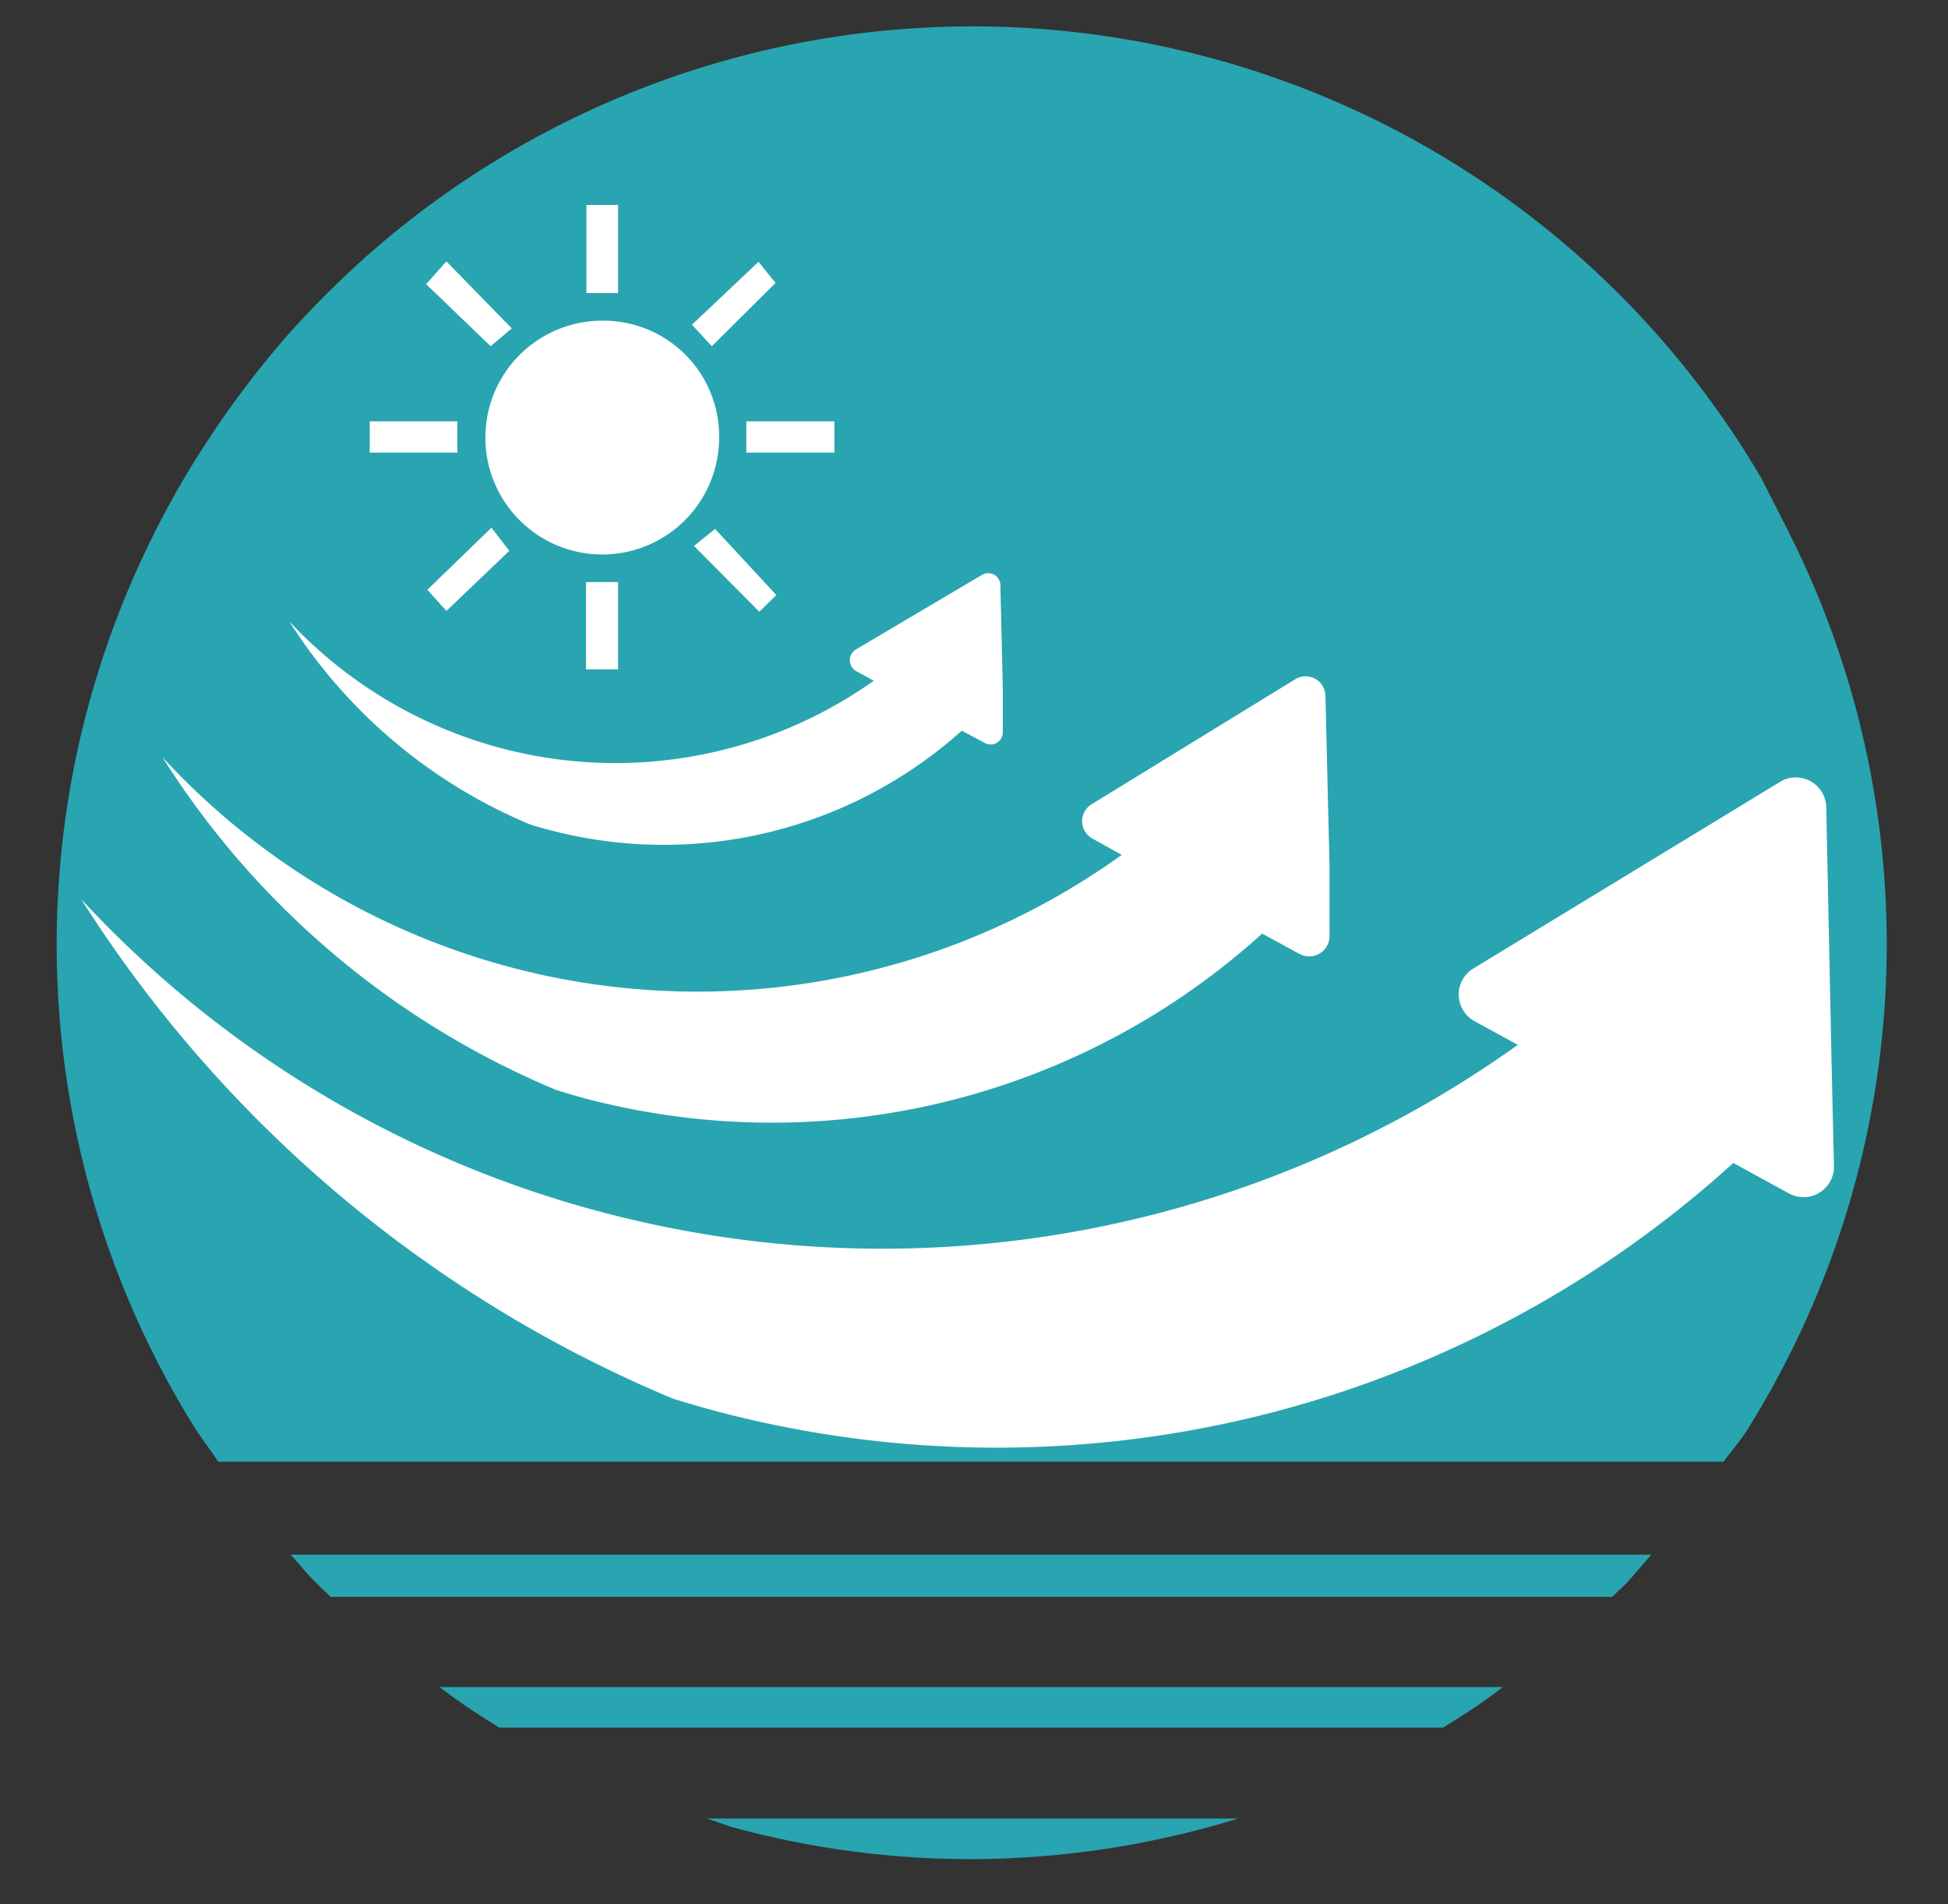
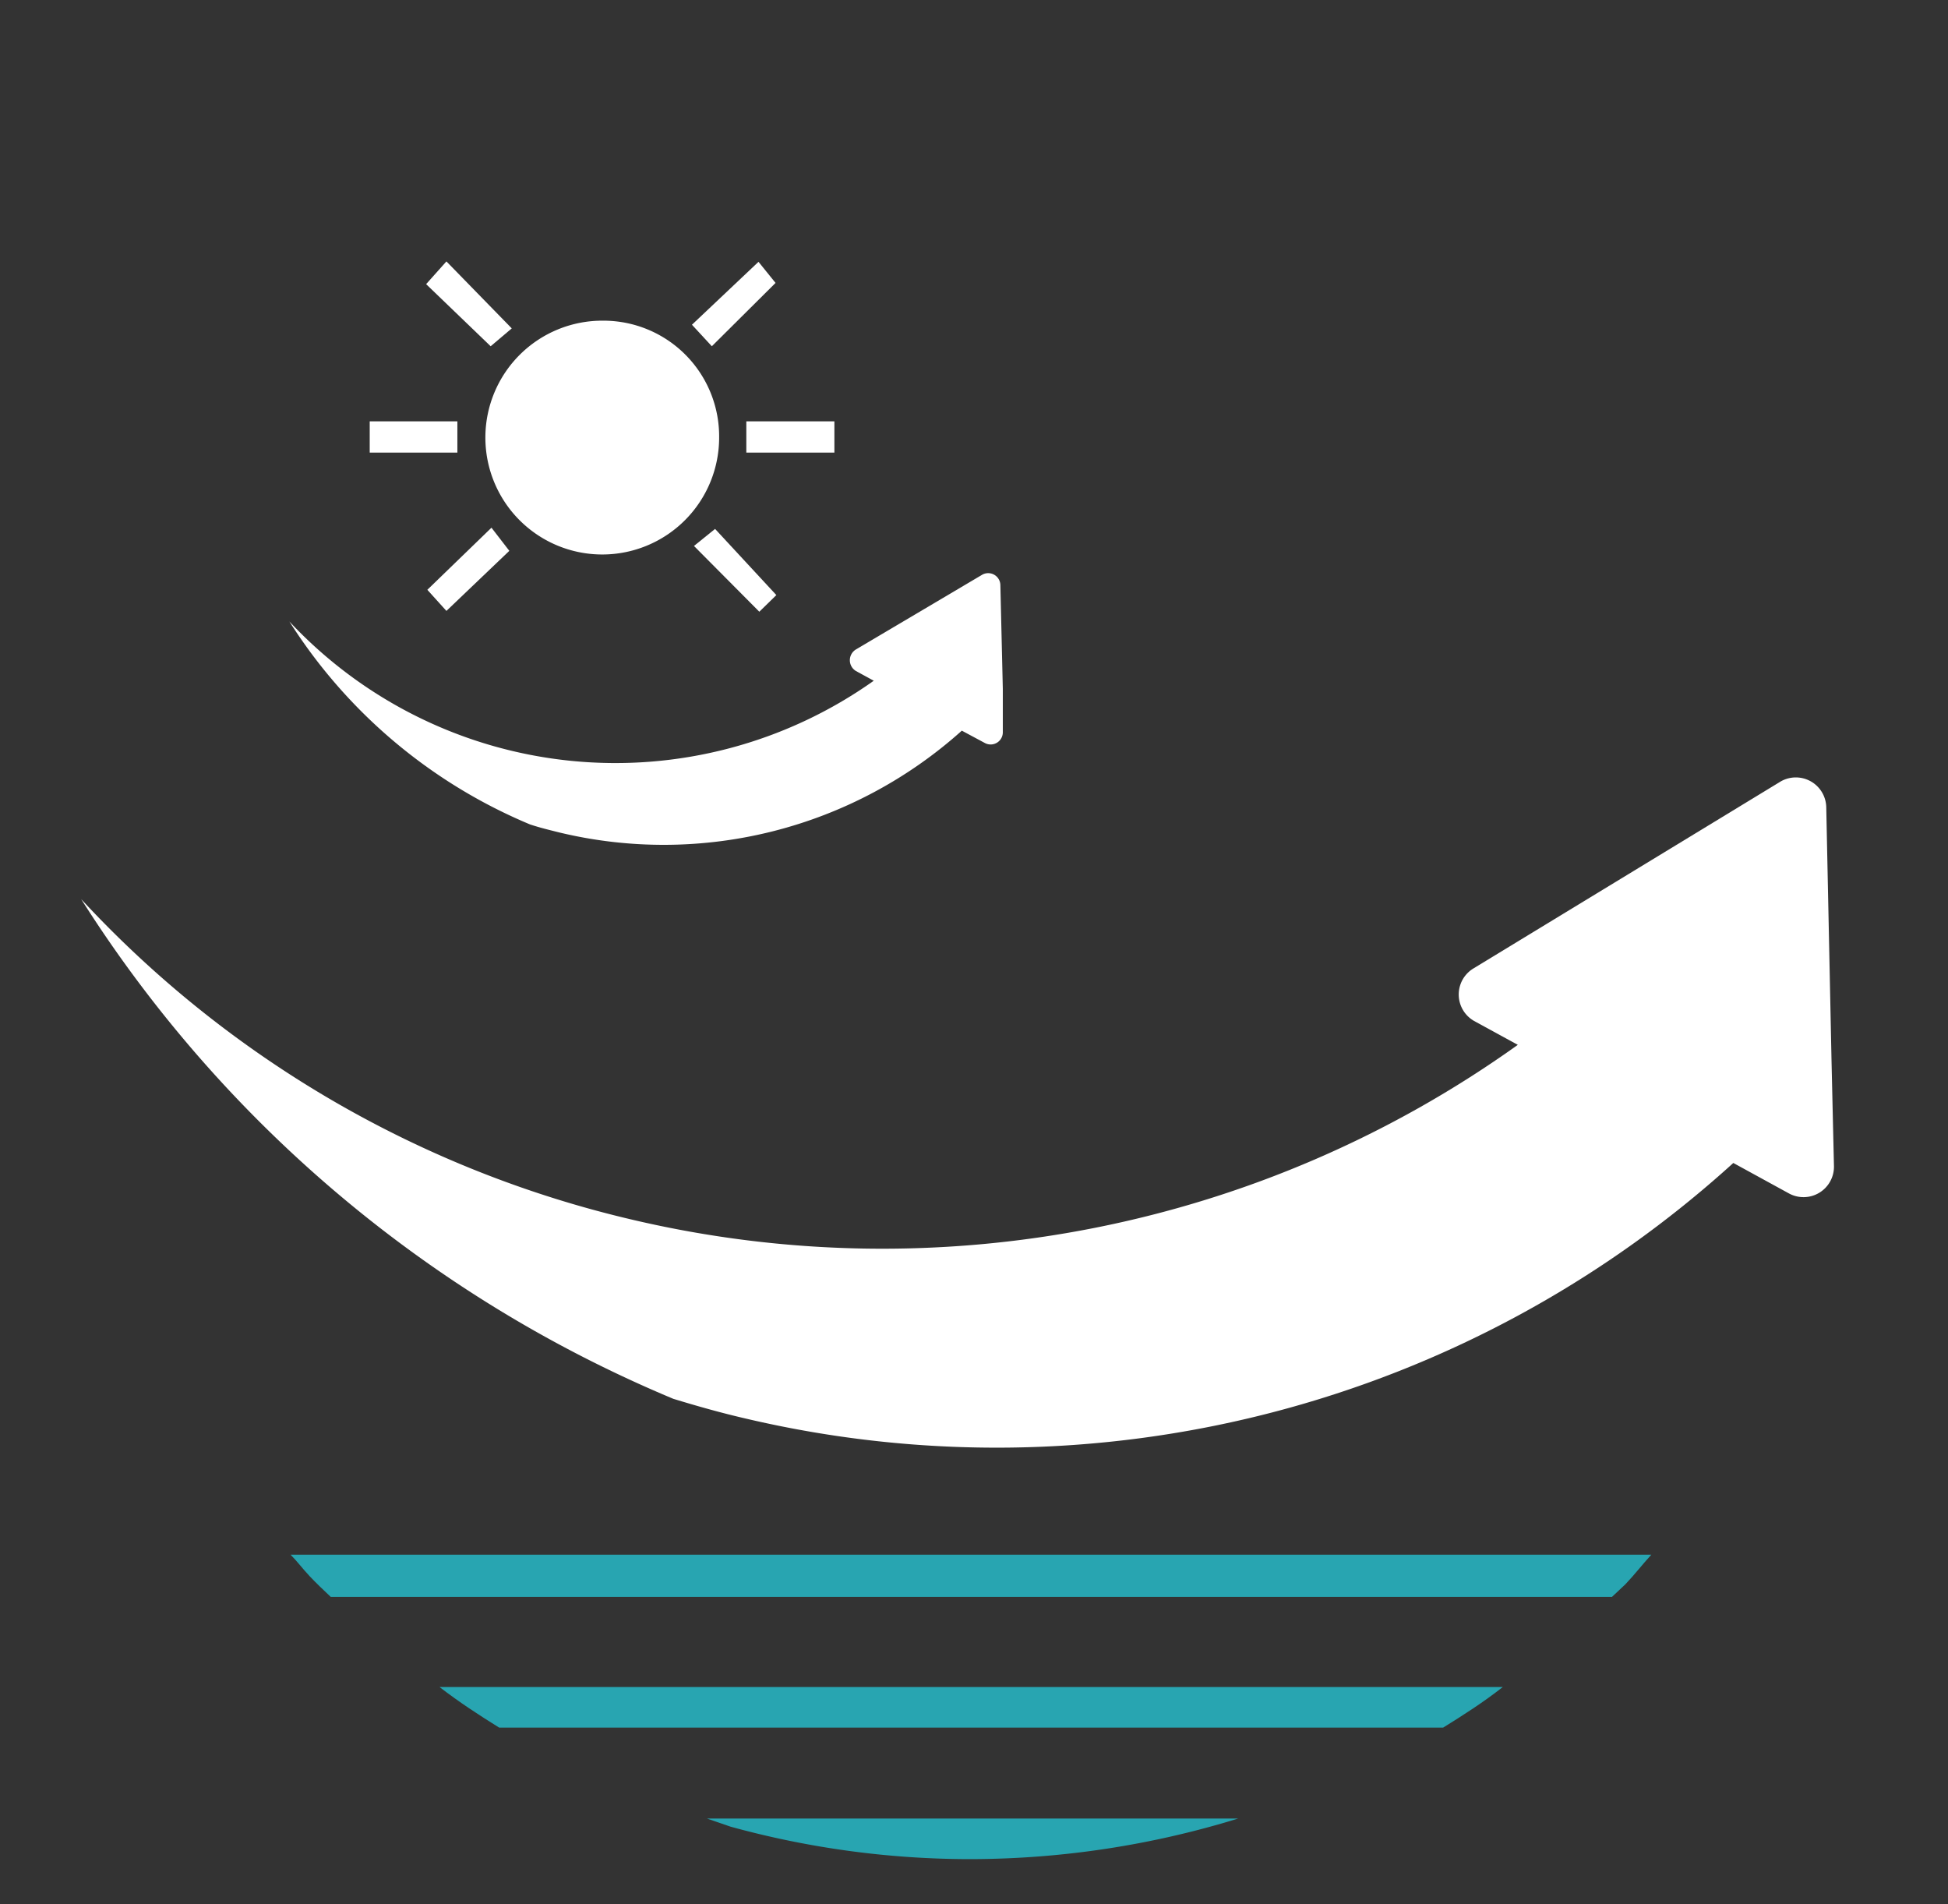
<svg xmlns="http://www.w3.org/2000/svg" id="Layer_1" data-name="Layer 1" viewBox="0 0 48 46.91">
  <rect x="0" y="0" width="48" height="46.91" fill="#333333" stroke="none" />
  <defs>
    <style>.cls-1{fill:#28a5b1;}.cls-2{fill:#fff;}</style>
  </defs>
  <path class="cls-1" d="M7.63,38.83v0h0c.17.18.34.34.52.51H39.72l.33-.31h0c.22-.23.42-.49.64-.73H7.16C7.32,38.46,7.46,38.65,7.63,38.83Z" />
-   <path class="cls-1" d="M43,35.31h0A22.54,22.54,0,0,0,44.4,13.78c-.32-.68-.66-1.33-1-2A22.53,22.53,0,0,0,9,6.34,24.46,24.46,0,0,0,7.1,8.24a23.71,23.71,0,0,0-2,2.64,22.21,22.21,0,0,0-1.36,2.38,22.54,22.54,0,0,0,1,21.82h0c.2.32.43.62.64.93H42.47C42.64,35.78,42.83,35.55,43,35.31Z" />
  <path class="cls-1" d="M12.3,42.56H35.56c.5-.31,1-.63,1.47-1H10.83C11.31,41.93,11.8,42.25,12.3,42.56Z" />
  <path class="cls-1" d="M18,45h0a22.26,22.26,0,0,0,5.81.8h.15a22.47,22.47,0,0,0,6.55-1H17.42Z" />
  <path class="cls-2" d="M42.71,28.65l1.37.75a.75.75,0,0,0,1.11-.67l-.06-2.6L45,19.88a.75.75,0,0,0-1.12-.63h0l-7.56,4.6a.75.75,0,0,0,0,1.3l1.08.59a26.92,26.92,0,0,1-21.81,4.31A26.82,26.82,0,0,1,2,22.15,31.74,31.74,0,0,0,16.59,34.46c.59.18,1.19.35,1.8.49A27,27,0,0,0,42.71,28.65Z" />
-   <path class="cls-2" d="M31.1,23l.92.5a.5.5,0,0,0,.74-.45l0-1.73-.1-4.17a.49.49,0,0,0-.74-.42h0l-5,3.07a.49.49,0,0,0,0,.86l.72.4A17.92,17.92,0,0,1,4,18.65a21.06,21.06,0,0,0,9.7,8.2c.39.12.79.24,1.2.33A18,18,0,0,0,31.1,23Z" />
  <path class="cls-2" d="M23.7,18l.56.3a.3.3,0,0,0,.45-.27l0-1.06-.06-2.55a.3.3,0,0,0-.45-.26h0L21.09,16a.31.31,0,0,0,0,.53l.44.24A11,11,0,0,1,7.13,15.31a12.91,12.91,0,0,0,5.93,5c.24.08.49.14.73.2A11,11,0,0,0,23.7,18Z" />
  <path class="cls-2" d="M17.72,10.77A2.88,2.88,0,1,1,14.86,7.9,2.85,2.85,0,0,1,17.72,10.77Z" />
  <path class="cls-2" d="M10.5,7,11,6.44l1.61,1.65-.52.44Z" />
  <path class="cls-2" d="M17.54,8.53,17.05,8l1.64-1.55.42.52Z" />
-   <path class="cls-2" d="M15.23,7.22h-.78V5.05h.78Z" />
  <path class="cls-2" d="M9.11,11.15v-.77h2.16v.77Z" />
  <path class="cls-2" d="M18.39,11.15v-.77h2.17v.77Z" />
-   <path class="cls-2" d="M15.23,16.49h-.79V14.34h.79Z" />
  <path class="cls-2" d="M10.53,14.53,12.11,13l.44.57L11,15.05Z" />
  <path class="cls-2" d="M19.13,14.66l-.42.41L17.1,13.45l.52-.42Z" />
</svg>